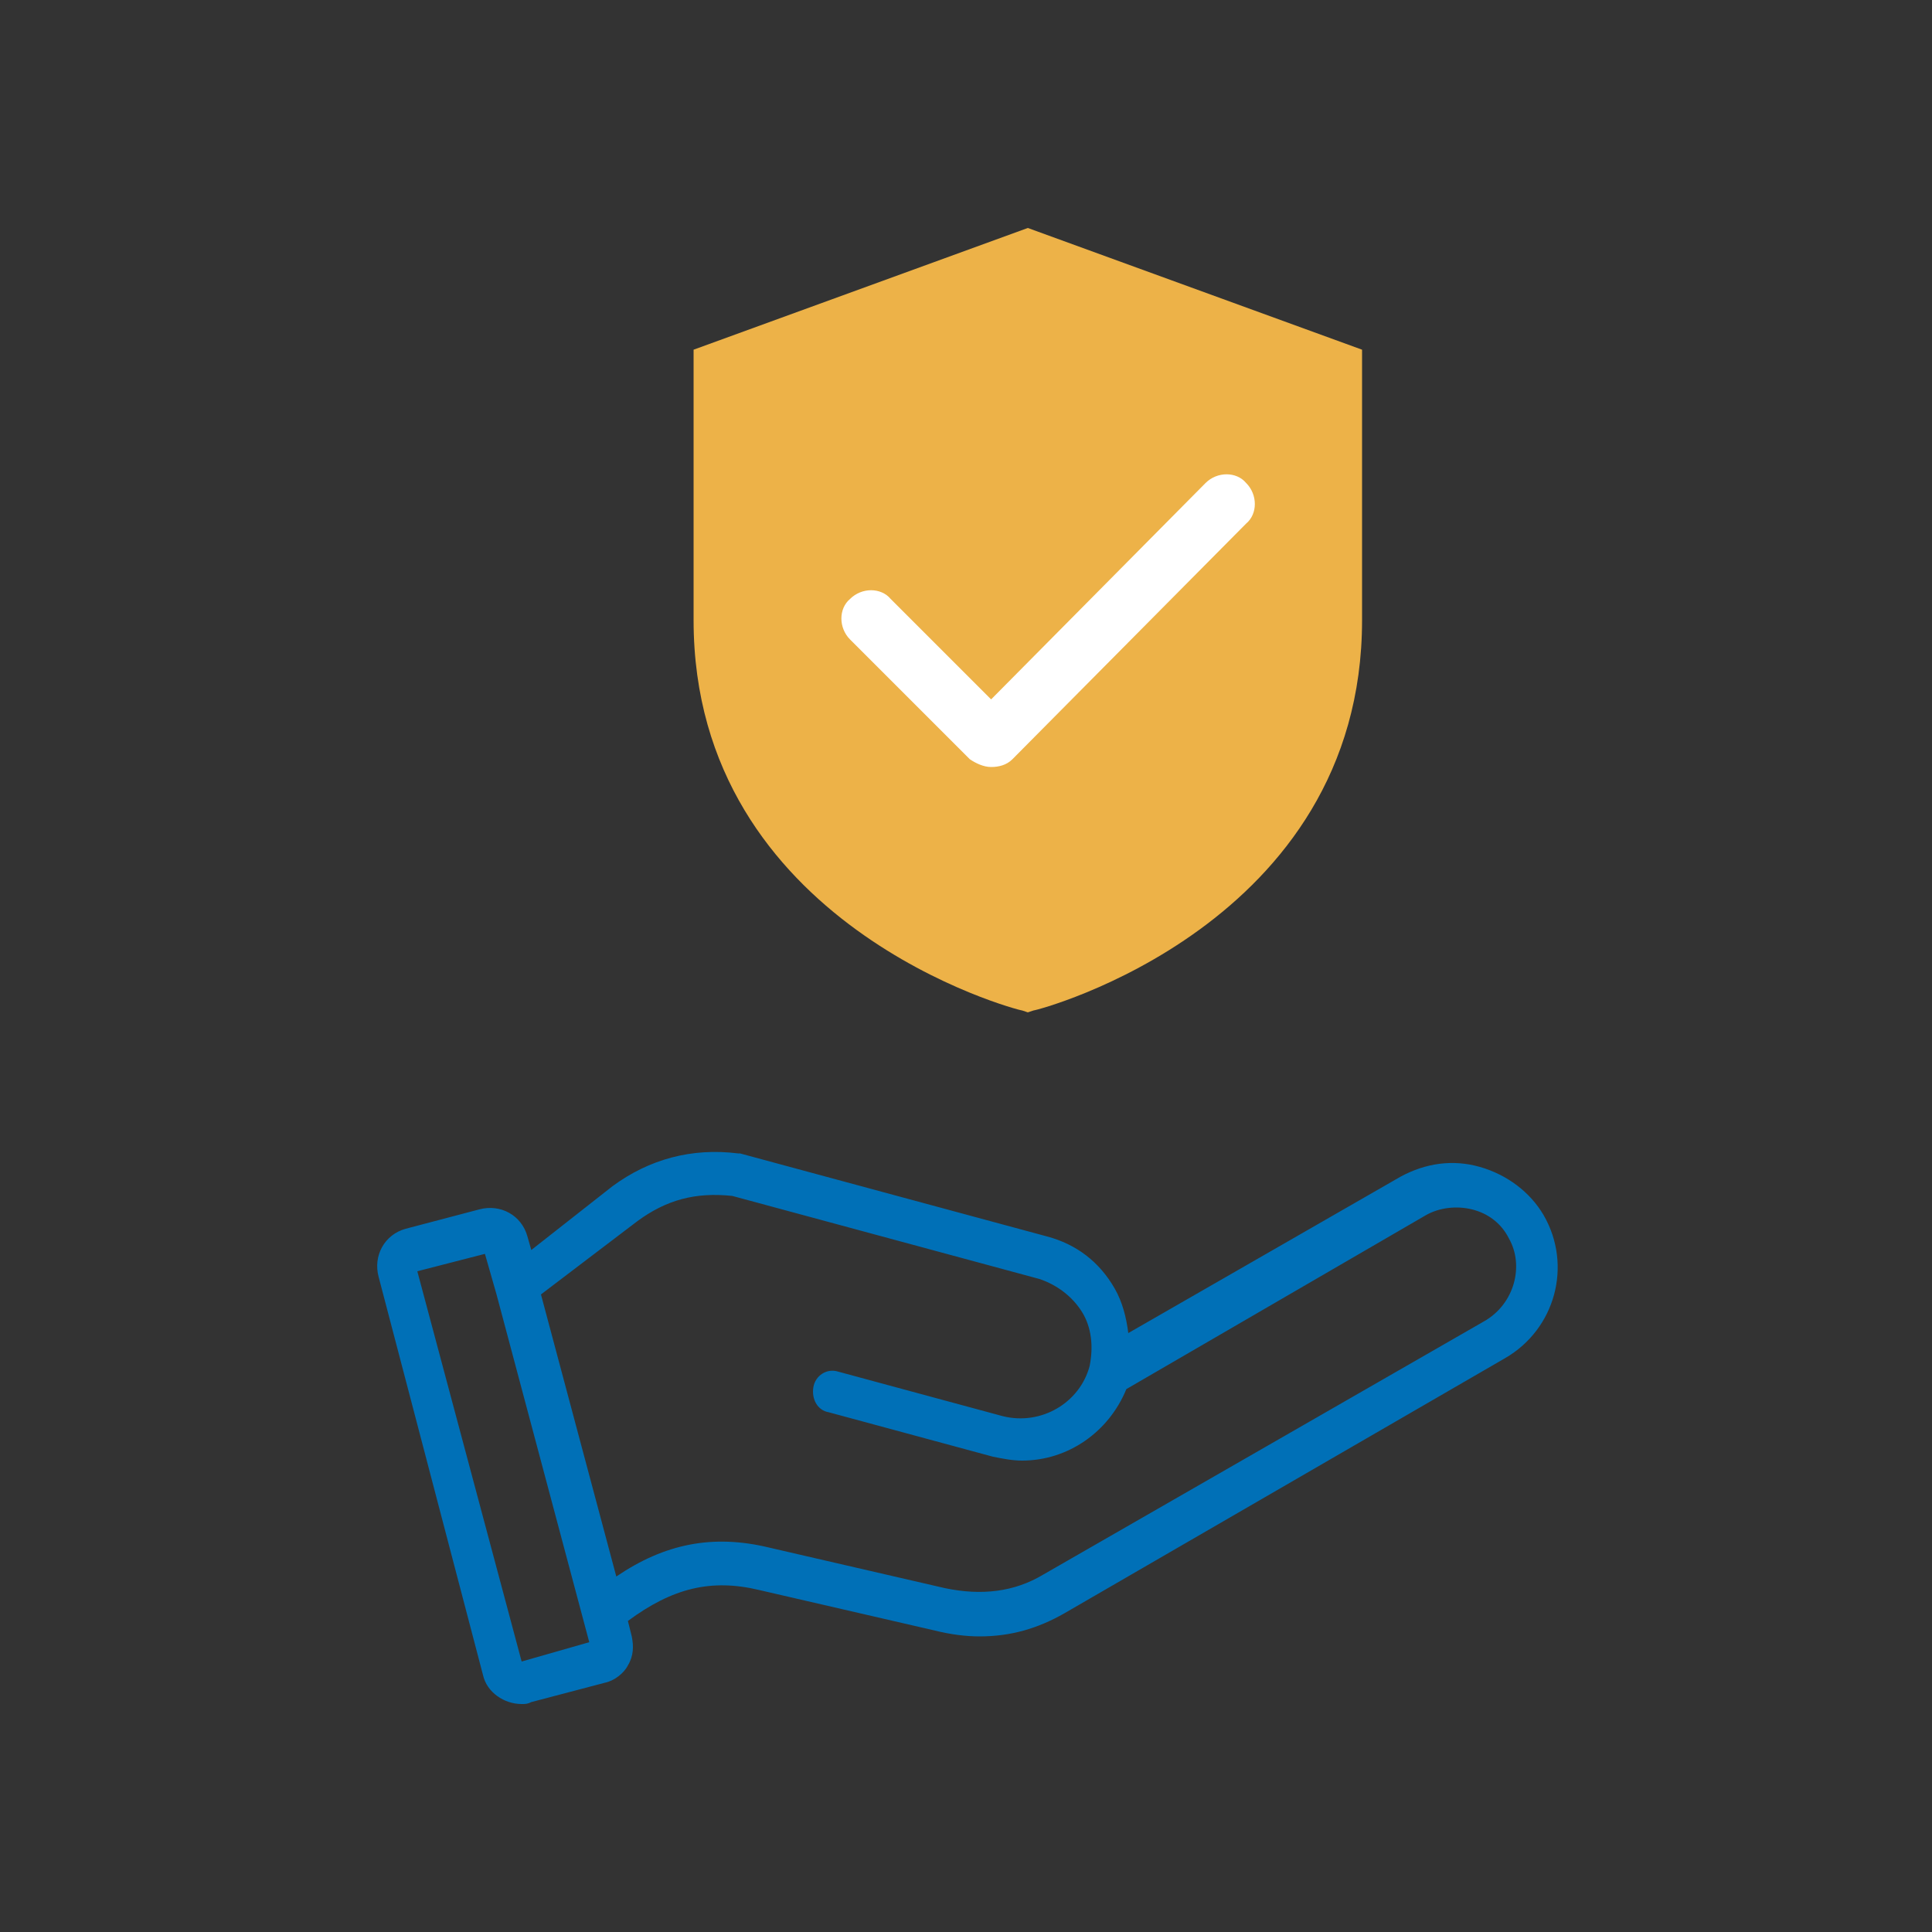
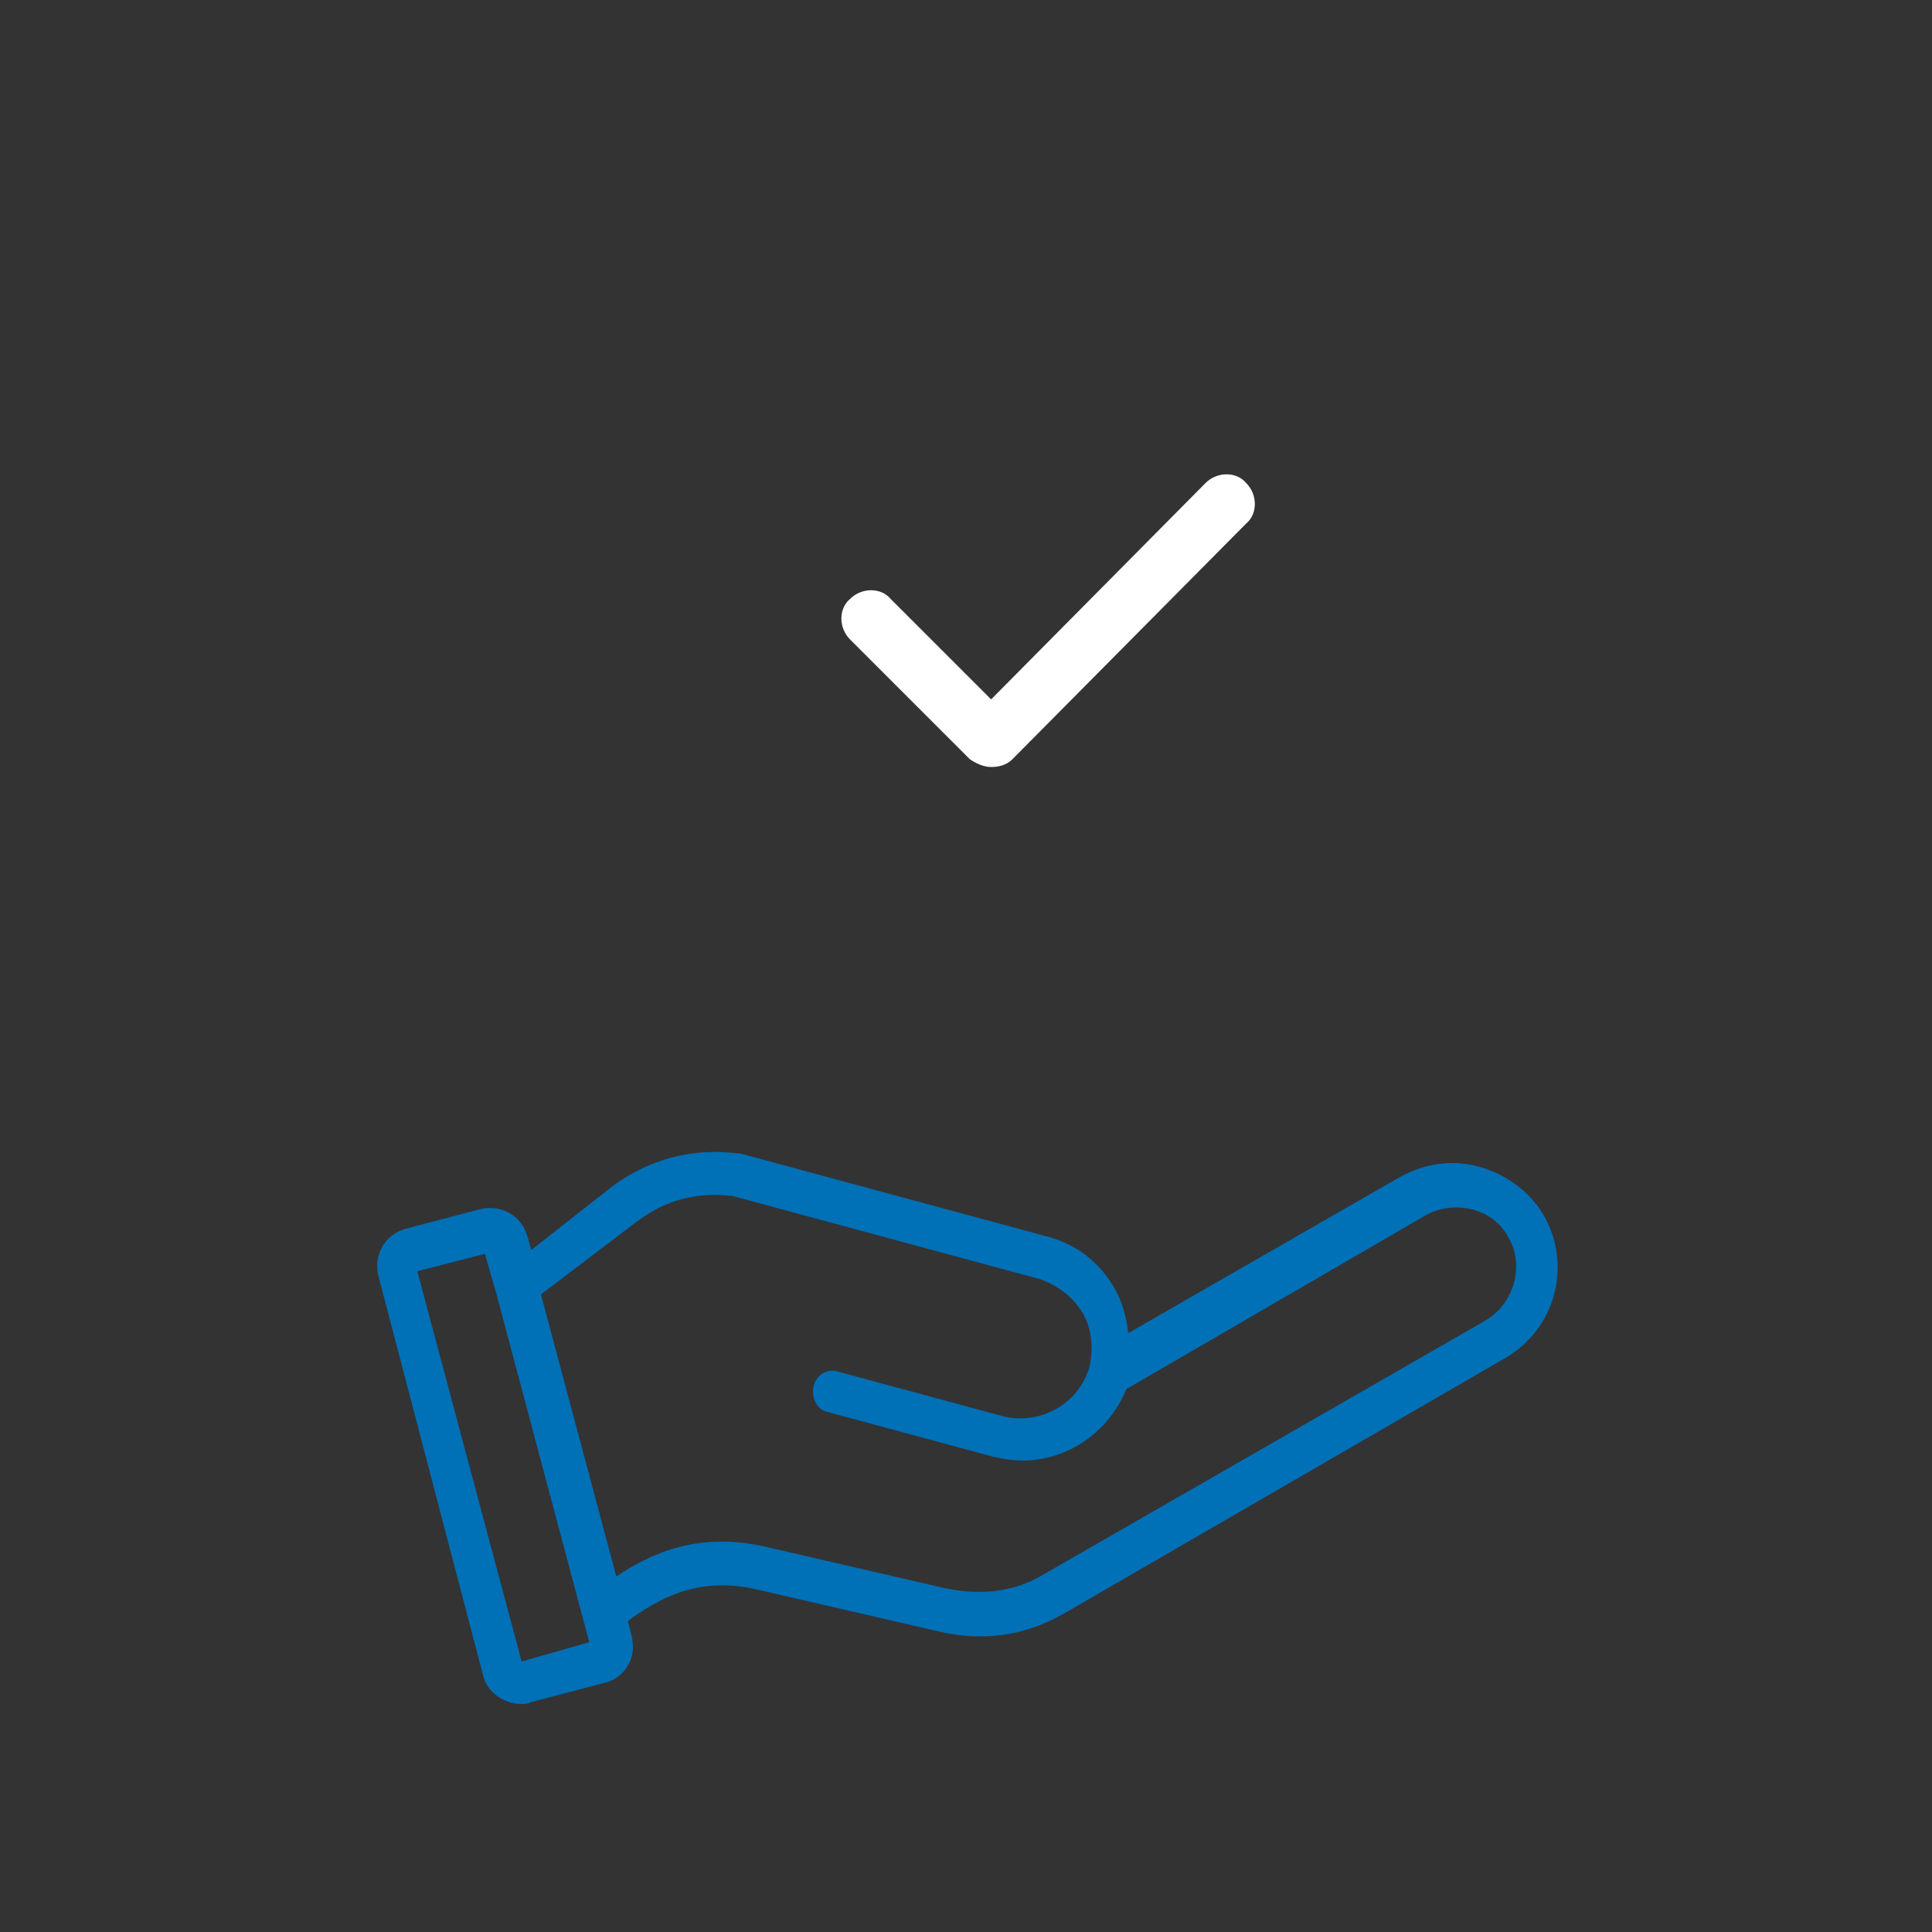
<svg xmlns="http://www.w3.org/2000/svg" version="1.1" id="Capa_1" x="0px" y="0px" viewBox="0 0 100 100" style="enable-background:new 0 0 100 100;" xml:space="preserve">
  <rect x="0" y="0" width="100" height="100" fill="#333333" stroke="none" />
  <style type="text/css">
	.st0{fill:#0070B7;}
	.st1{fill:#EDB248;}
	.st2{fill:#FFFFFF;}
</style>
  <g>
    <g>
      <path class="st0" d="M79.9,62.9c-0.7-1.2-1.9-2.1-3.3-2.5s-2.8-0.2-4.1,0.5l-14.1,8.1c-0.1-0.8-0.3-1.6-0.7-2.3    c-0.8-1.4-2-2.3-3.5-2.7l-15.9-4.3c0,0-0.1,0-0.1,0c-2.4-0.3-4.6,0.3-6.5,1.7l-4.2,3.3l-0.2-0.7c-0.3-1.1-1.4-1.7-2.5-1.4l-3.8,1    c-1.1,0.3-1.7,1.4-1.4,2.5L25,86.7c0.2,0.9,1.1,1.5,2,1.5c0.2,0,0.3,0,0.5-0.1l3.8-1c0.5-0.1,1-0.5,1.2-0.9c0.3-0.5,0.3-1,0.2-1.5    l-0.2-0.8c2.3-1.7,4.3-2.2,6.8-1.6l9.1,2.1c0.8,0.2,1.6,0.3,2.3,0.3c1.6,0,3-0.4,4.4-1.2l22.8-13.2C80.5,68.8,81.4,65.5,79.9,62.9    L79.9,62.9z M27,86l-5.4-20.2l3.5-0.9l0.6,2.1c0,0,0,0,0,0L30.5,85L27,86z M76.8,68.4L54,81.5c-1.5,0.9-3.2,1.1-5.1,0.7l-9.1-2.1    c-2.9-0.7-5.4-0.2-7.9,1.5L28,67l5-3.8c1.5-1.1,3-1.5,4.9-1.3l15.9,4.3c0.9,0.3,1.7,0.9,2.2,1.7c0.5,0.8,0.6,1.8,0.4,2.8    c-0.5,1.9-2.5,3.1-4.5,2.6l-8.5-2.3c-0.6-0.2-1.2,0.2-1.3,0.8s0.2,1.2,0.8,1.3l8.5,2.3c0.5,0.1,1,0.2,1.5,0.2    c2.4,0,4.5-1.5,5.4-3.7l15.5-9c0.7-0.4,1.6-0.5,2.4-0.3c0.8,0.2,1.5,0.7,1.9,1.5C78.9,65.5,78.4,67.5,76.8,68.4L76.8,68.4z" />
    </g>
    <g>
      <g id="_x31_9_Private_Storage">
-         <path class="st1" d="M53.2,11.8l-17.3,6.3v14c0,15.8,16.8,20.2,17,20.2l0.3,0.1l0.3-0.1c0.2,0,17-4.4,17-20.2v-14L53.2,11.8z" />
-       </g>
+         </g>
      <path class="st2" d="M64.5,27.1L52.4,39.3c-0.3,0.3-0.7,0.4-1.1,0.4c-0.4,0-0.8-0.2-1.1-0.4L44,33.1c-0.6-0.6-0.6-1.6,0-2.1    c0.6-0.6,1.6-0.6,2.1,0l5.2,5.2L62.4,25c0.6-0.6,1.6-0.6,2.1,0C65.1,25.6,65.1,26.6,64.5,27.1z" />
    </g>
  </g>
</svg>